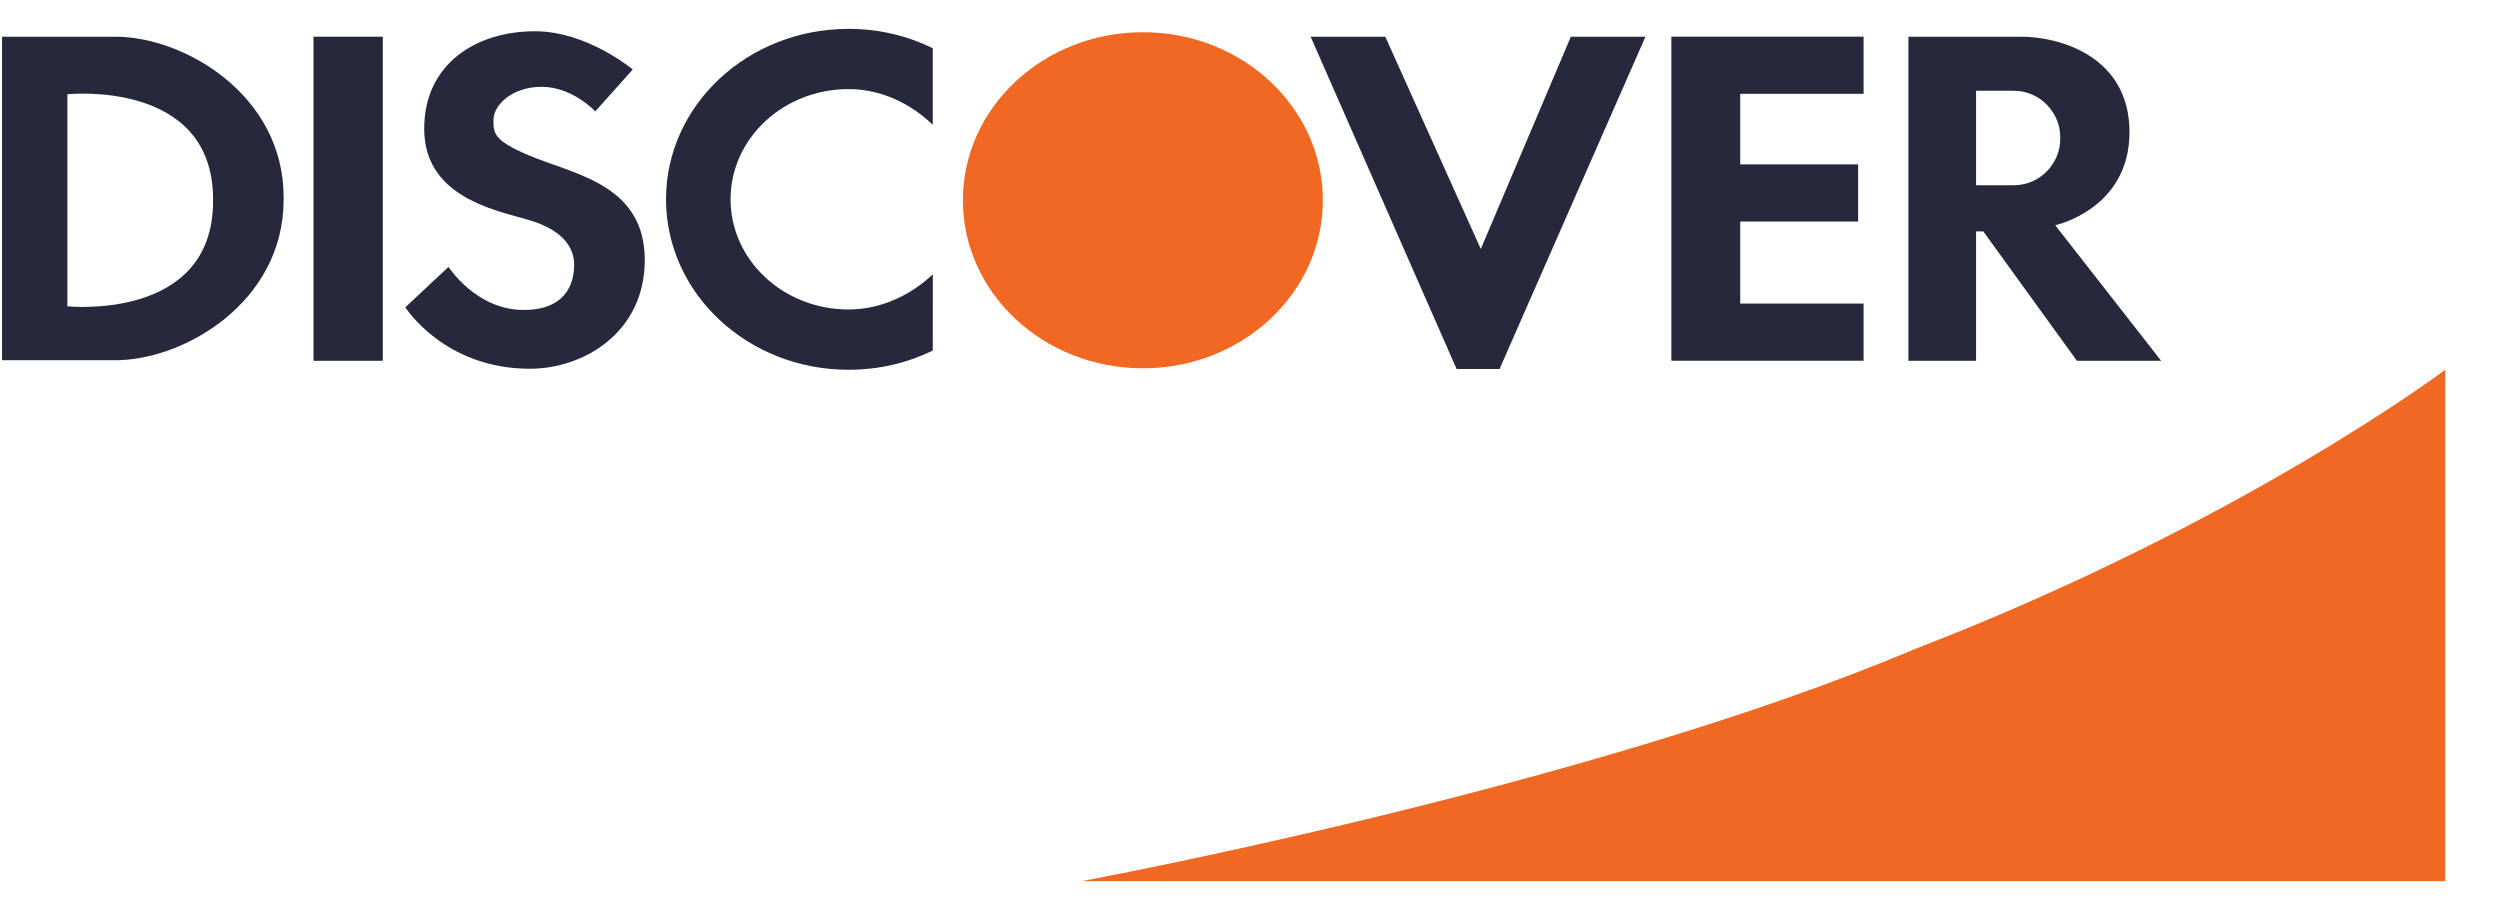
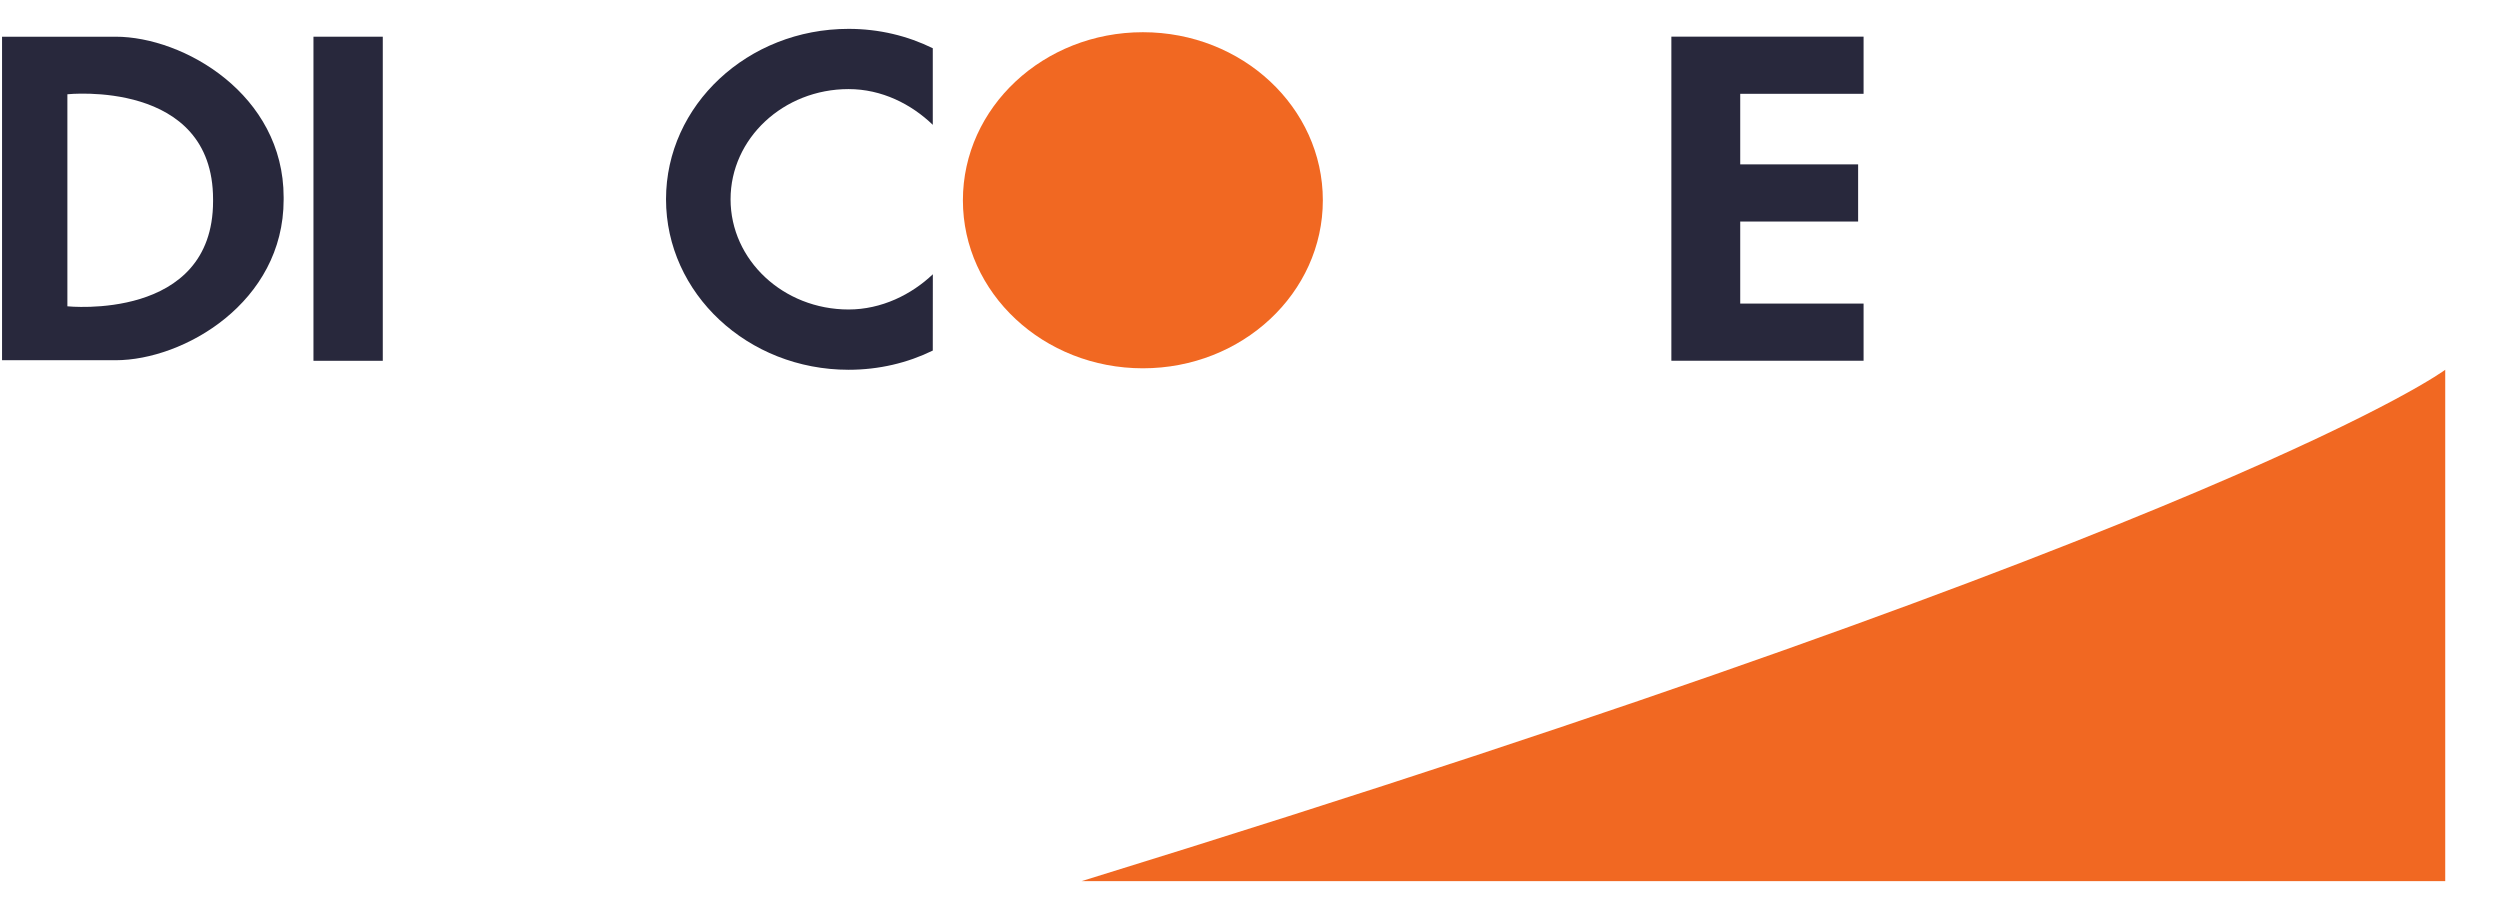
<svg xmlns="http://www.w3.org/2000/svg" width="44" height="16" viewBox="0 0 44 16" fill="none">
-   <path fill-rule="evenodd" clip-rule="evenodd" d="M19.036 15.508C19.036 15.508 27.913 13.868 33.695 11.426C39.453 9.204 43.036 6.508 43.036 6.508V15.508H19.036Z" fill="#F16822" />
-   <path fill-rule="evenodd" clip-rule="evenodd" d="M33.588 0.646H35.579C36.214 0.646 37.479 0.969 37.479 2.326C37.479 3.683 36.172 3.964 36.172 3.964L38.036 6.35H36.554L34.906 4.073H34.779V6.35H33.588V0.646ZM34.779 1.597V3.261H35.435C35.94 3.261 36.259 2.836 36.259 2.464V2.393C36.259 2.022 35.94 1.597 35.435 1.597H34.779Z" fill="#28283C" />
-   <path fill-rule="evenodd" clip-rule="evenodd" d="M23.067 0.646H24.381L26.062 4.382L27.647 0.646H28.96L26.392 6.494H25.636L23.067 0.646Z" fill="#28283C" />
+   <path fill-rule="evenodd" clip-rule="evenodd" d="M19.036 15.508C39.453 9.204 43.036 6.508 43.036 6.508V15.508H19.036Z" fill="#F16822" />
  <path fill-rule="evenodd" clip-rule="evenodd" d="M5.517 6.35H6.737V0.646H5.517V6.35Z" fill="#28283C" />
  <path fill-rule="evenodd" clip-rule="evenodd" d="M0.036 0.646H2.034C3.233 0.646 4.992 1.663 4.992 3.472V3.493V3.514C4.992 5.323 3.233 6.34 2.034 6.34H0.036V0.646ZM1.186 5.391C1.186 5.391 3.75 5.66 3.75 3.541V3.508C3.75 1.389 1.186 1.659 1.186 1.659V5.391Z" fill="#28283C" />
  <path fill-rule="evenodd" clip-rule="evenodd" d="M32.703 2.893V3.899H30.628V5.343H32.799V6.349H29.416V0.645H32.799V1.651H30.628V2.893H32.703Z" fill="#28283C" />
  <path fill-rule="evenodd" clip-rule="evenodd" d="M23.282 3.525C23.282 5.158 21.864 6.482 20.115 6.482C18.366 6.482 16.947 5.158 16.947 3.525C16.947 1.891 18.366 0.567 20.115 0.567C21.864 0.567 23.282 1.891 23.282 3.525Z" fill="#F16822" />
-   <path fill-rule="evenodd" clip-rule="evenodd" d="M10.477 1.96C10.477 1.96 10.075 1.528 9.535 1.528C8.996 1.528 8.685 1.863 8.685 2.108C8.685 2.351 8.675 2.489 9.445 2.789C10.215 3.089 11.348 3.305 11.348 4.576C11.348 5.845 10.282 6.49 9.325 6.49C7.813 6.49 7.134 5.408 7.134 5.408L7.894 4.697C7.894 4.697 8.376 5.455 9.217 5.455C10.058 5.455 10.105 4.857 10.105 4.66C10.105 4.369 9.924 4.081 9.405 3.903C8.885 3.725 7.466 3.546 7.466 2.267C7.466 1.119 8.385 0.55 9.415 0.55C10.336 0.55 11.136 1.223 11.136 1.223L10.477 1.96Z" fill="#28283C" />
  <path fill-rule="evenodd" clip-rule="evenodd" d="M16.417 2.197C16.04 1.833 15.52 1.568 14.935 1.568C13.788 1.568 12.858 2.437 12.858 3.507C12.858 4.579 13.788 5.447 14.935 5.447C15.514 5.447 16.042 5.185 16.418 4.827L16.417 6.17C15.973 6.387 15.47 6.508 14.935 6.508C13.16 6.508 11.722 5.165 11.722 3.507C11.722 1.851 13.16 0.508 14.935 0.508C15.472 0.508 15.973 0.631 16.417 0.849V2.197Z" fill="#28283C" />
</svg>